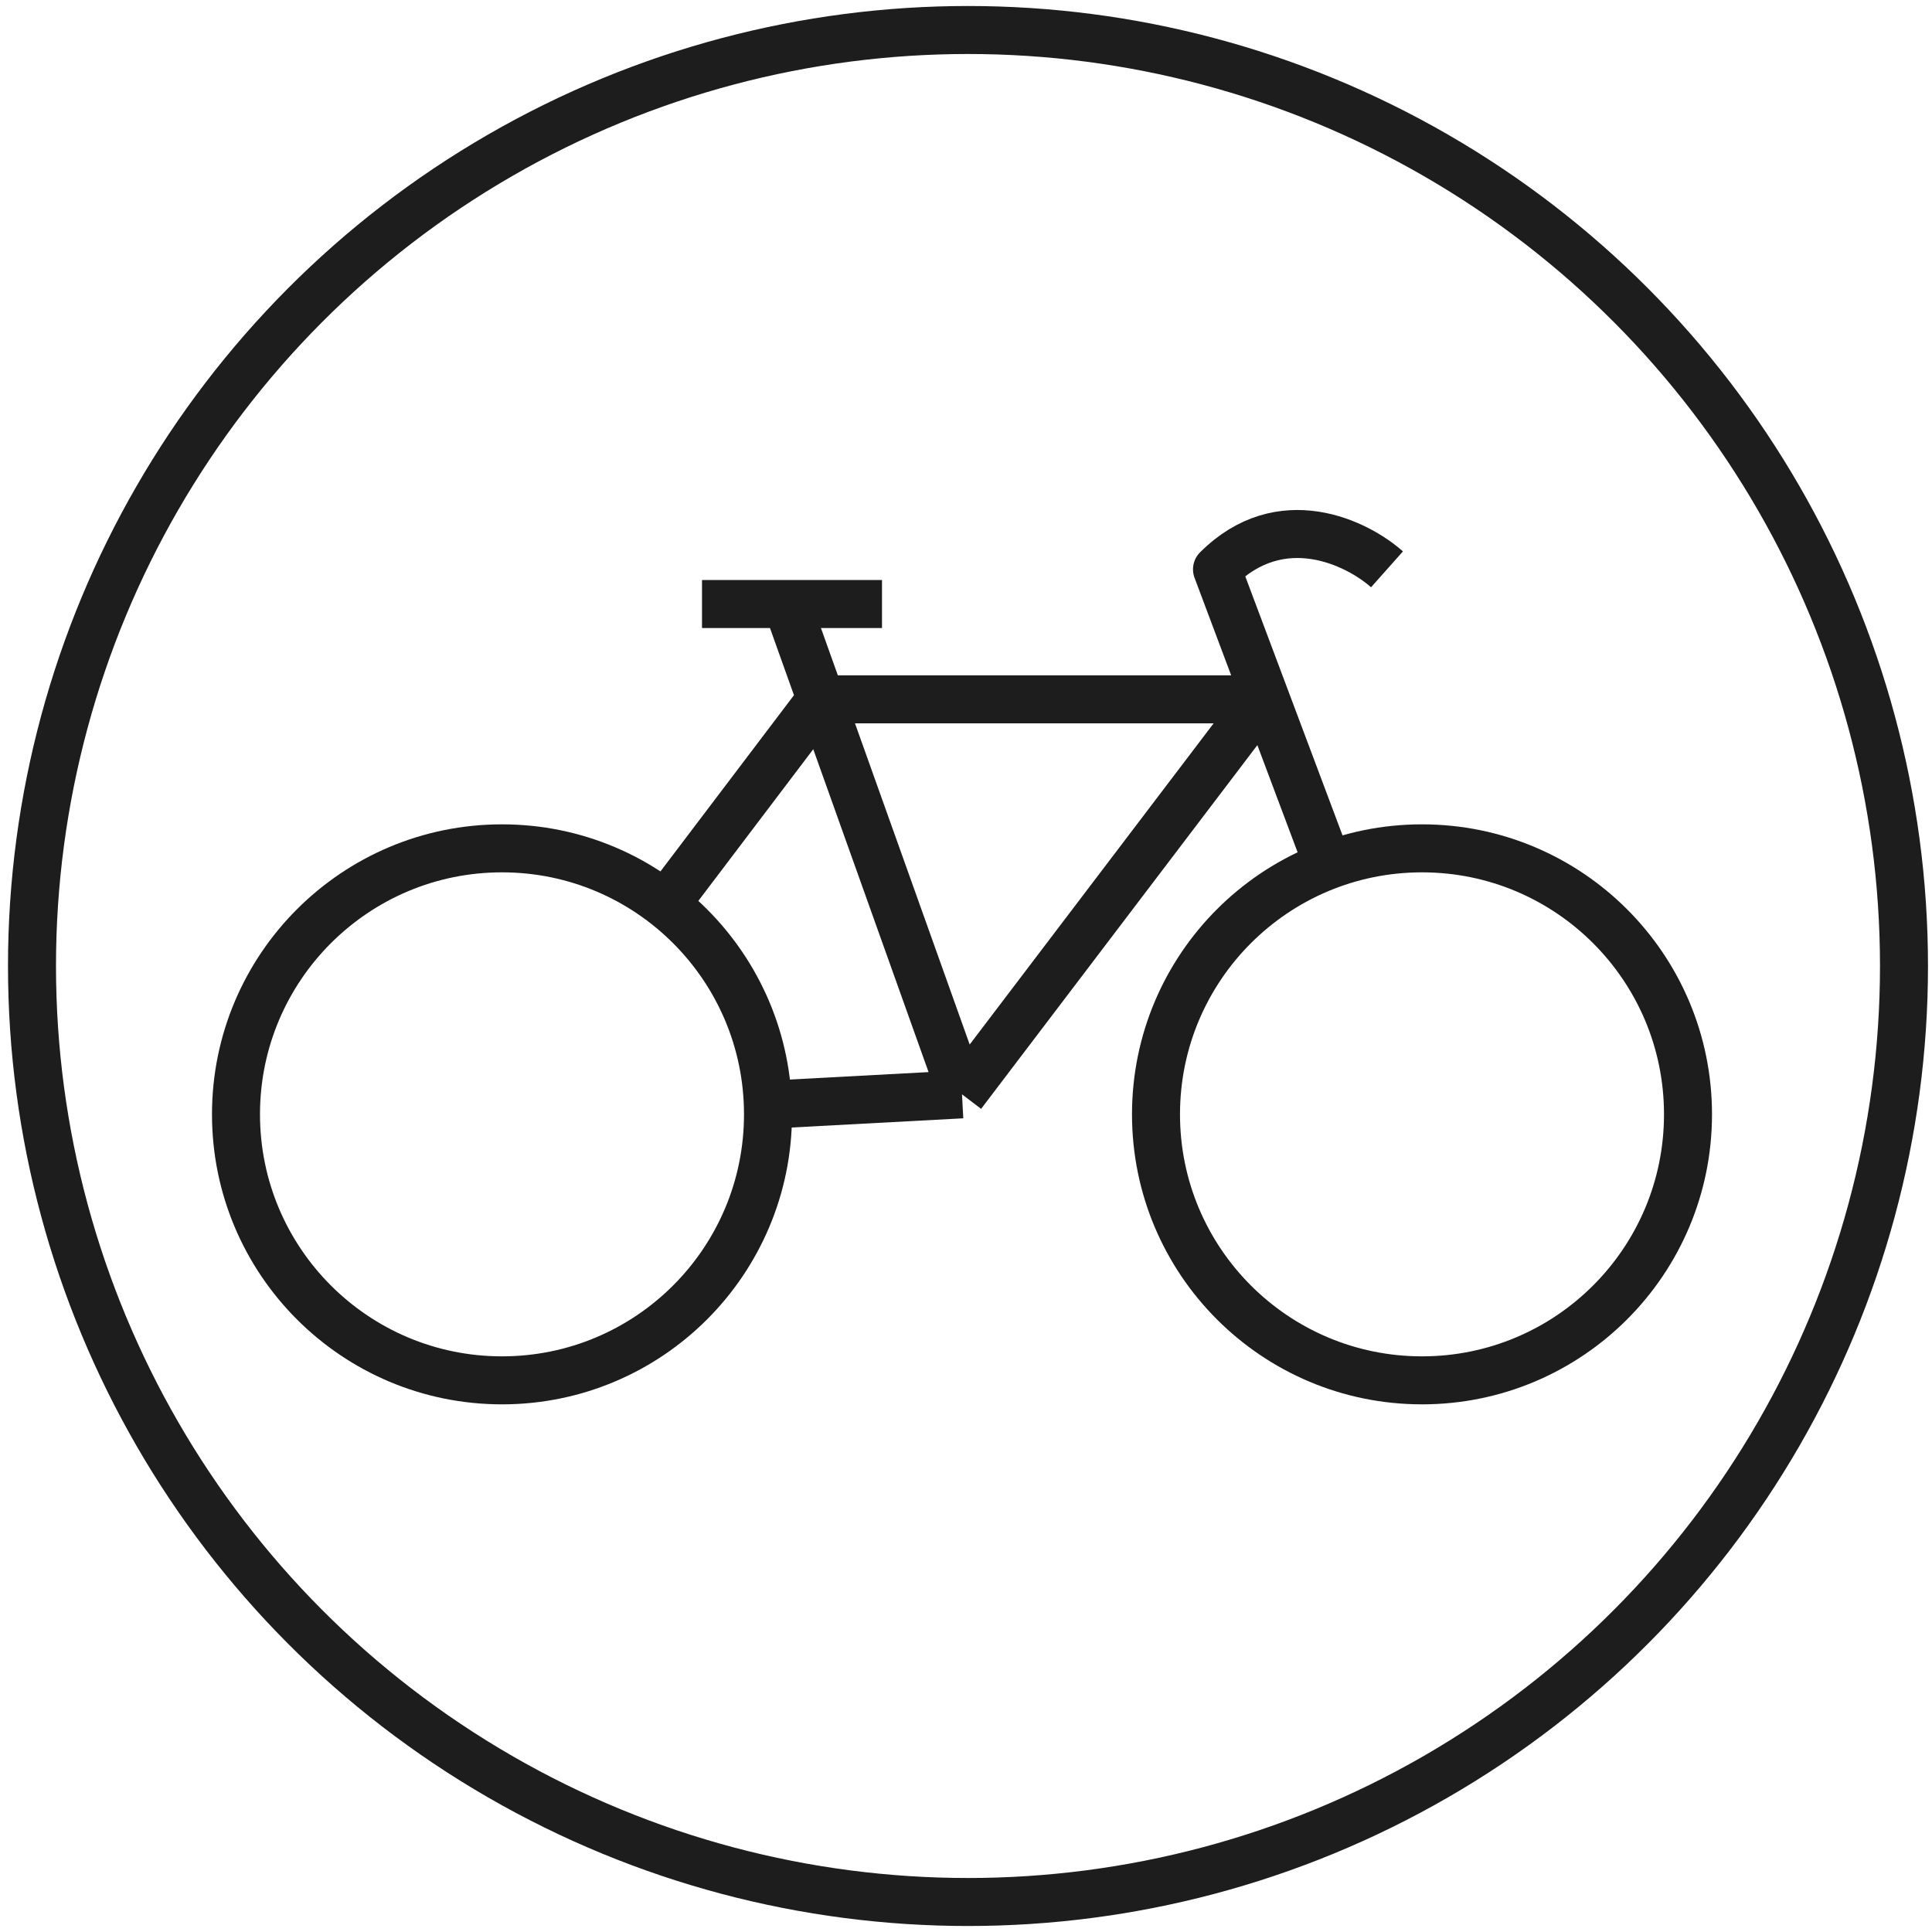
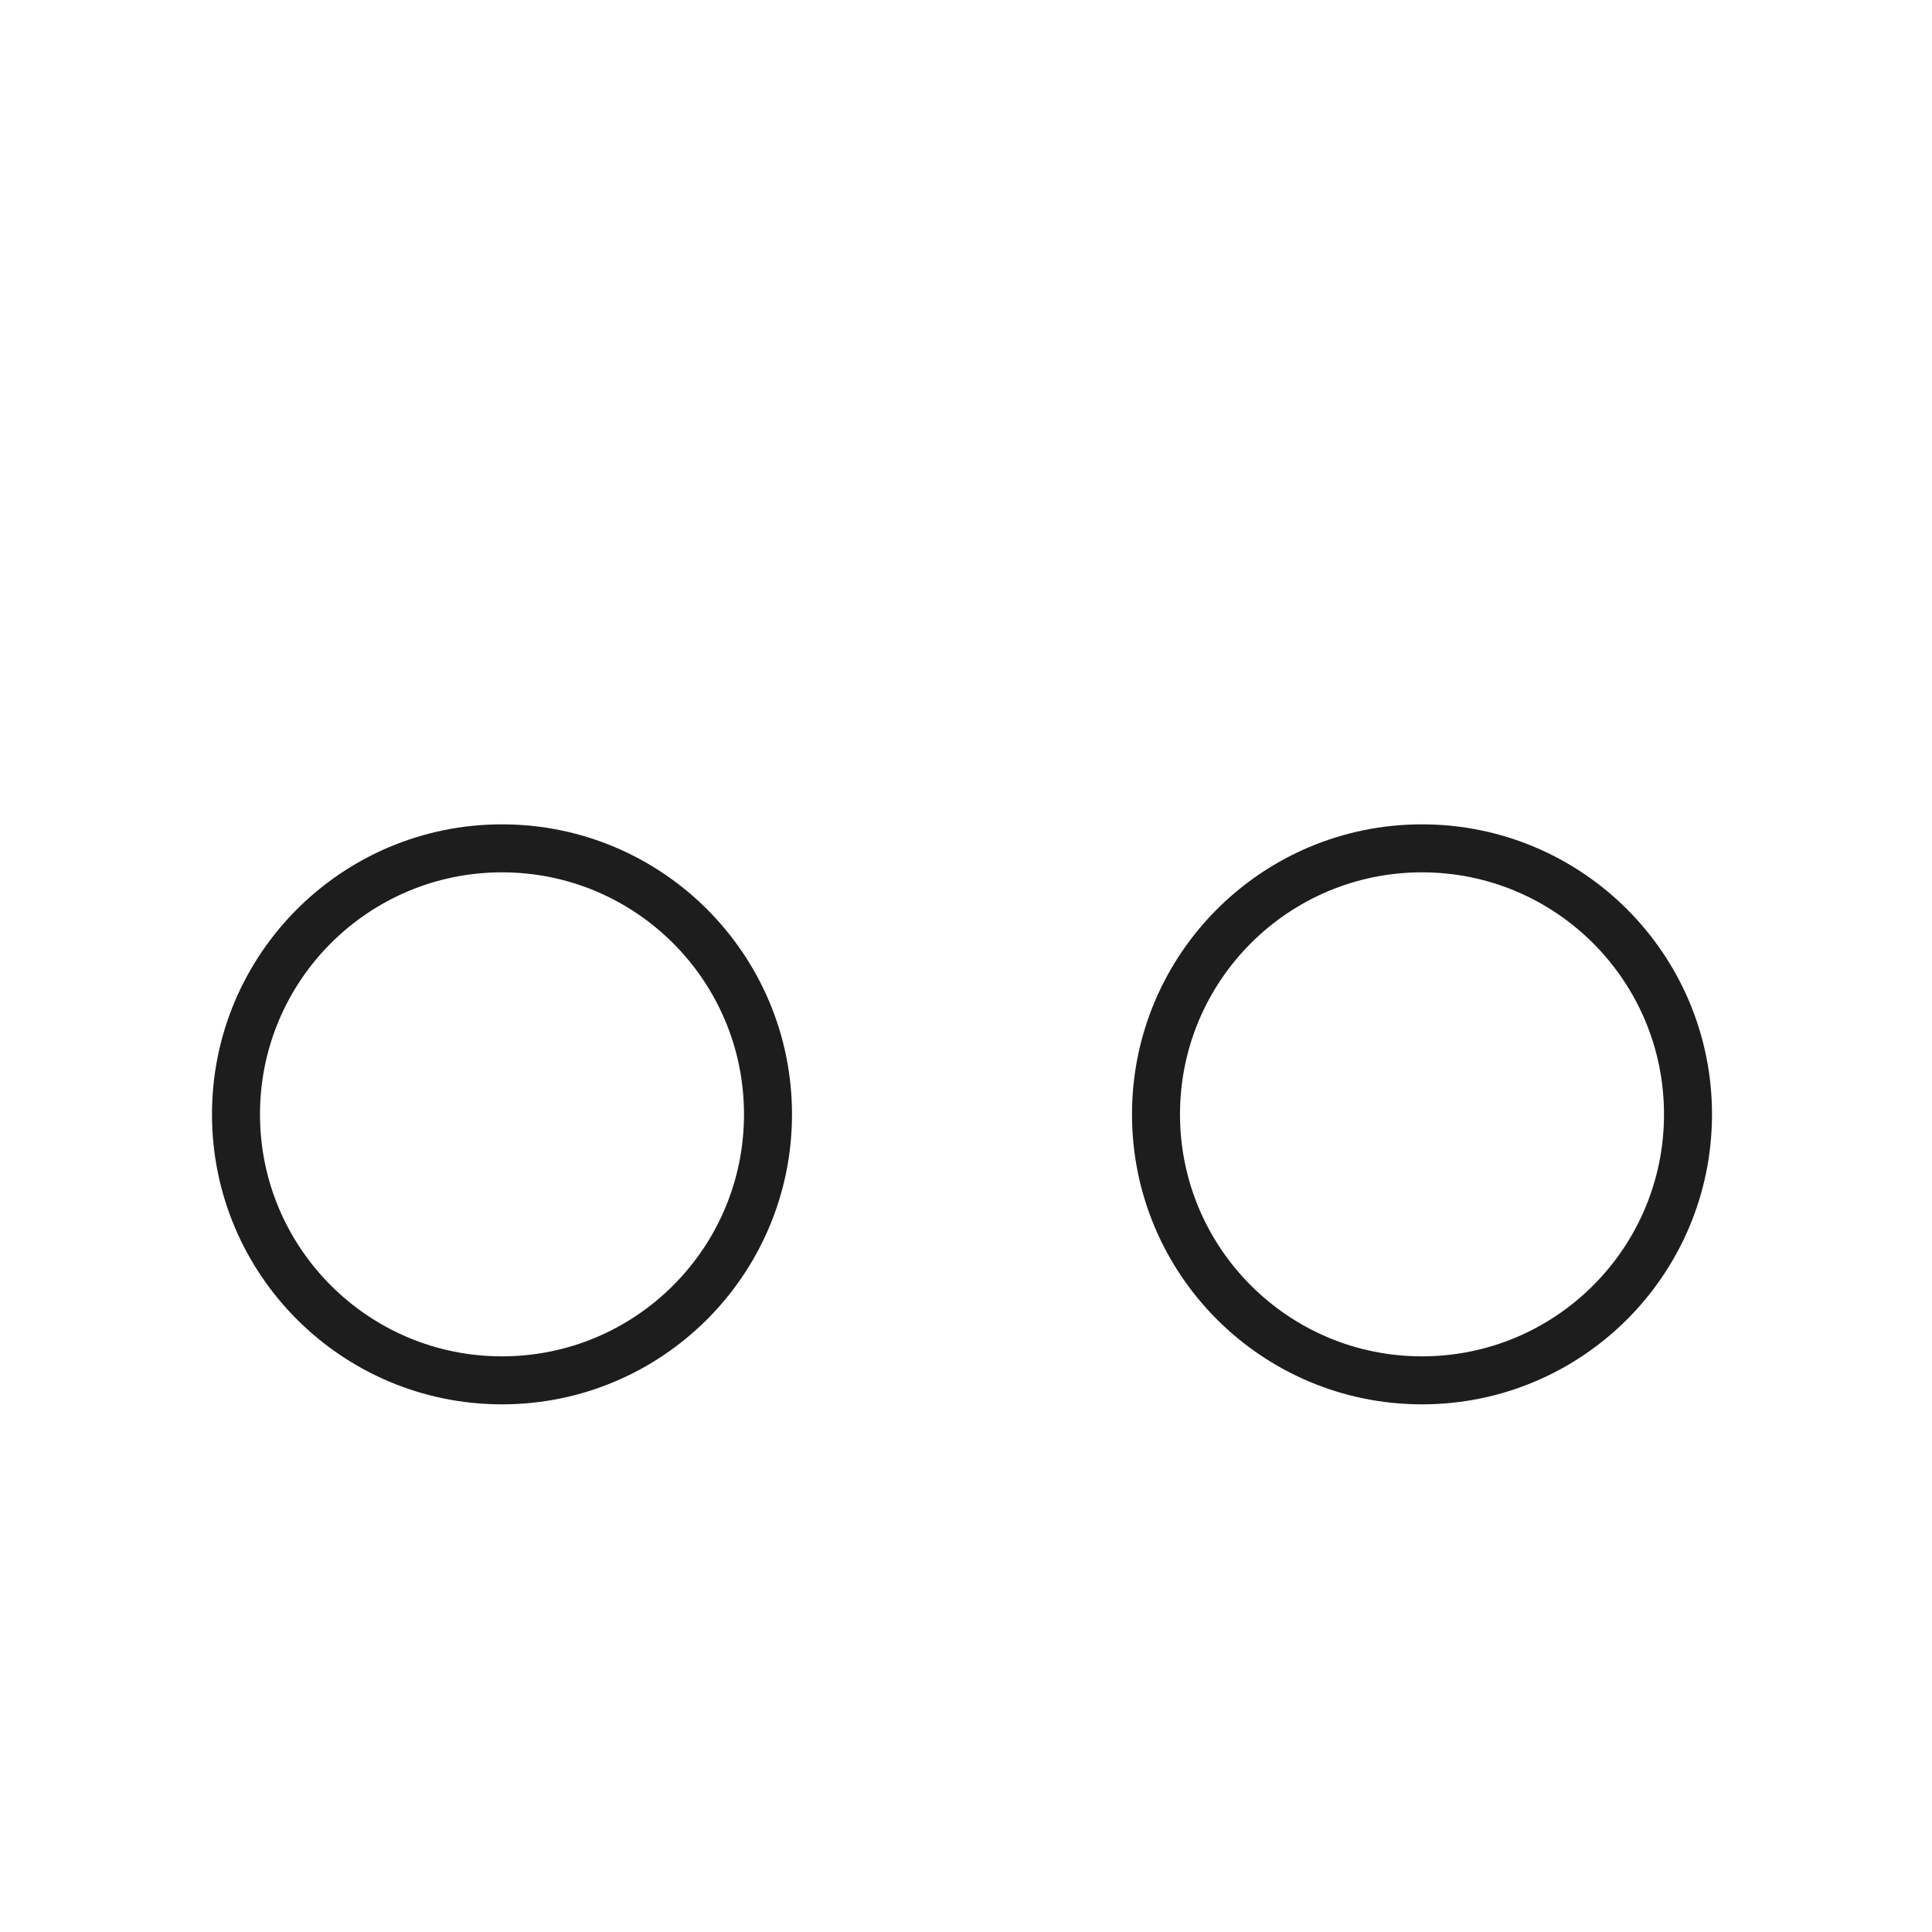
<svg xmlns="http://www.w3.org/2000/svg" width="161" height="161" viewBox="0 0 161 161" fill="none">
-   <circle cx="80.666" cy="80.5" r="78" transform="rotate(180 80.666 80.5)" stroke="#1D1D1D" stroke-width="4" />
-   <path d="M58.5 50.334H73.5" stroke="#1D1D1D" stroke-width="4" stroke-linejoin="round" />
  <circle cx="41.833" cy="92.862" r="22.167" stroke="#1D1D1D" stroke-width="4" stroke-linecap="round" stroke-linejoin="round" />
  <circle cx="118.5" cy="92.862" r="22.167" stroke="#1D1D1D" stroke-width="4" stroke-linecap="round" stroke-linejoin="round" />
-   <path d="M115.583 47.445C113.083 45.223 106.75 42.111 101.417 47.445L110.167 70.75" stroke="#1D1D1D" stroke-width="4" stroke-linejoin="round" />
-   <path d="M65.583 50.361L68.411 58.278M80.166 91.195L105.167 58.278H68.411M80.166 91.195L68.411 58.278M80.166 91.195L65.166 92M68.411 58.278L56.416 74.111" stroke="#1D1D1D" stroke-width="4" stroke-linejoin="round" />
</svg>